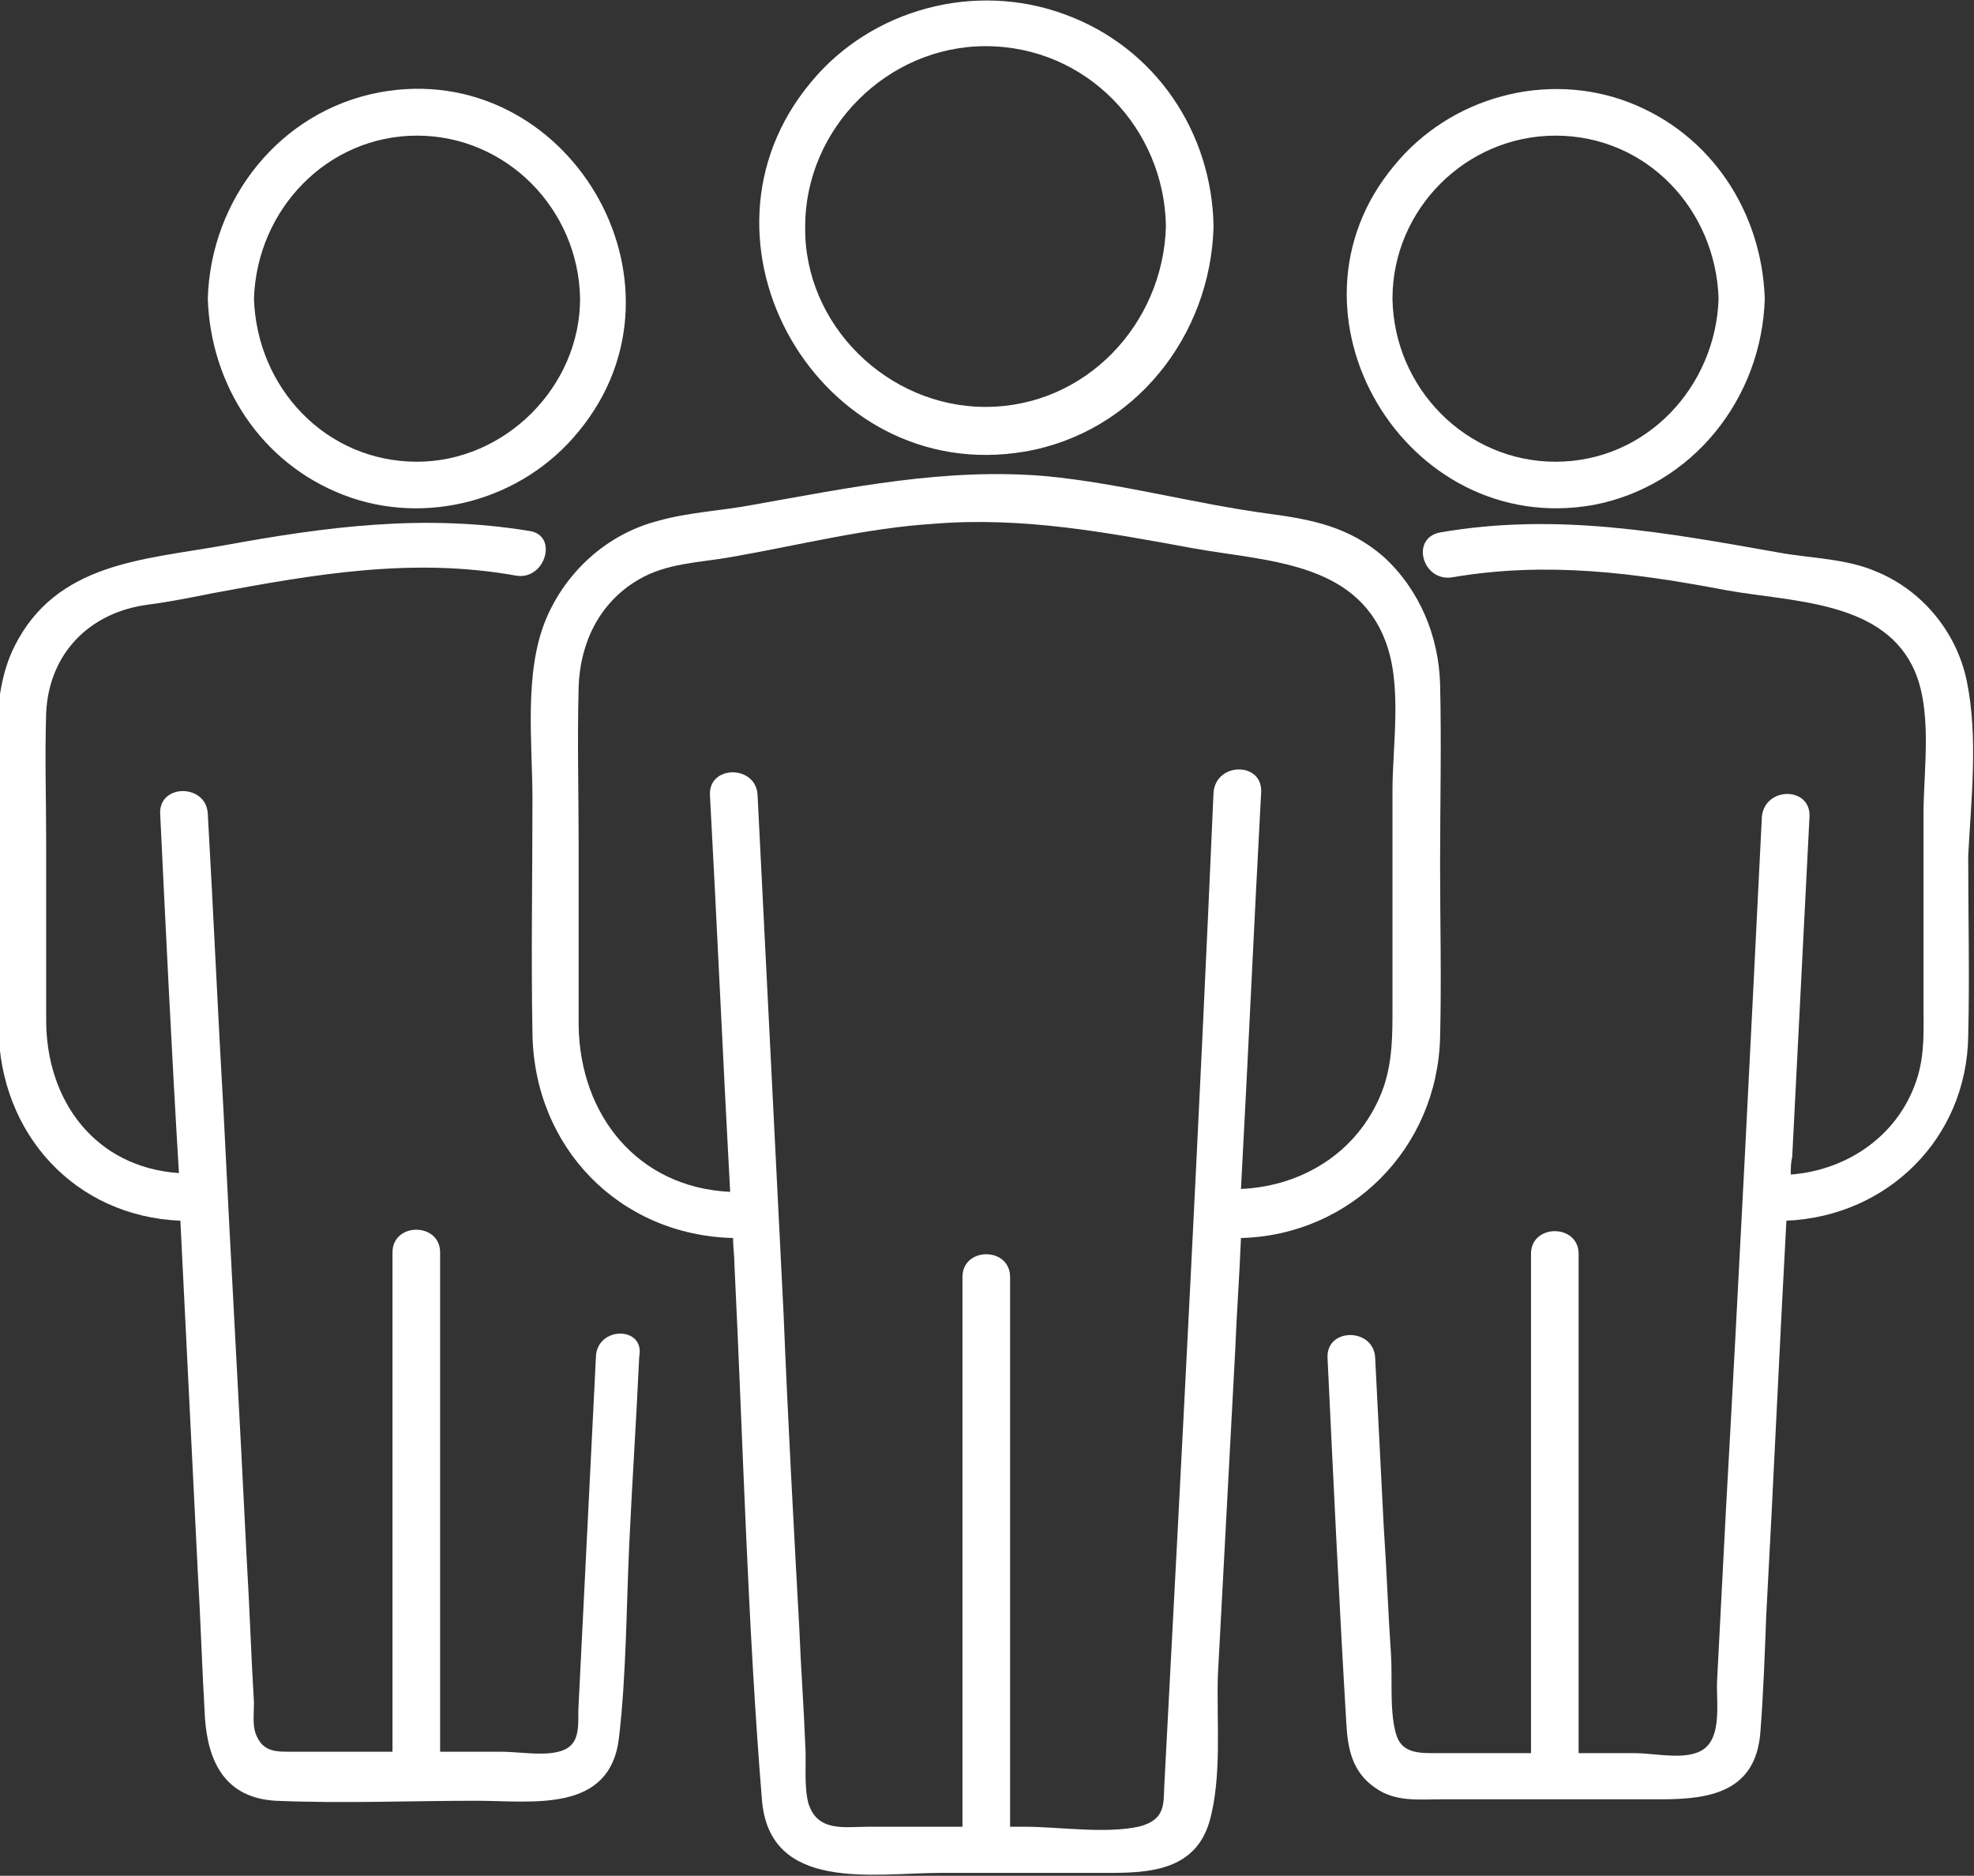
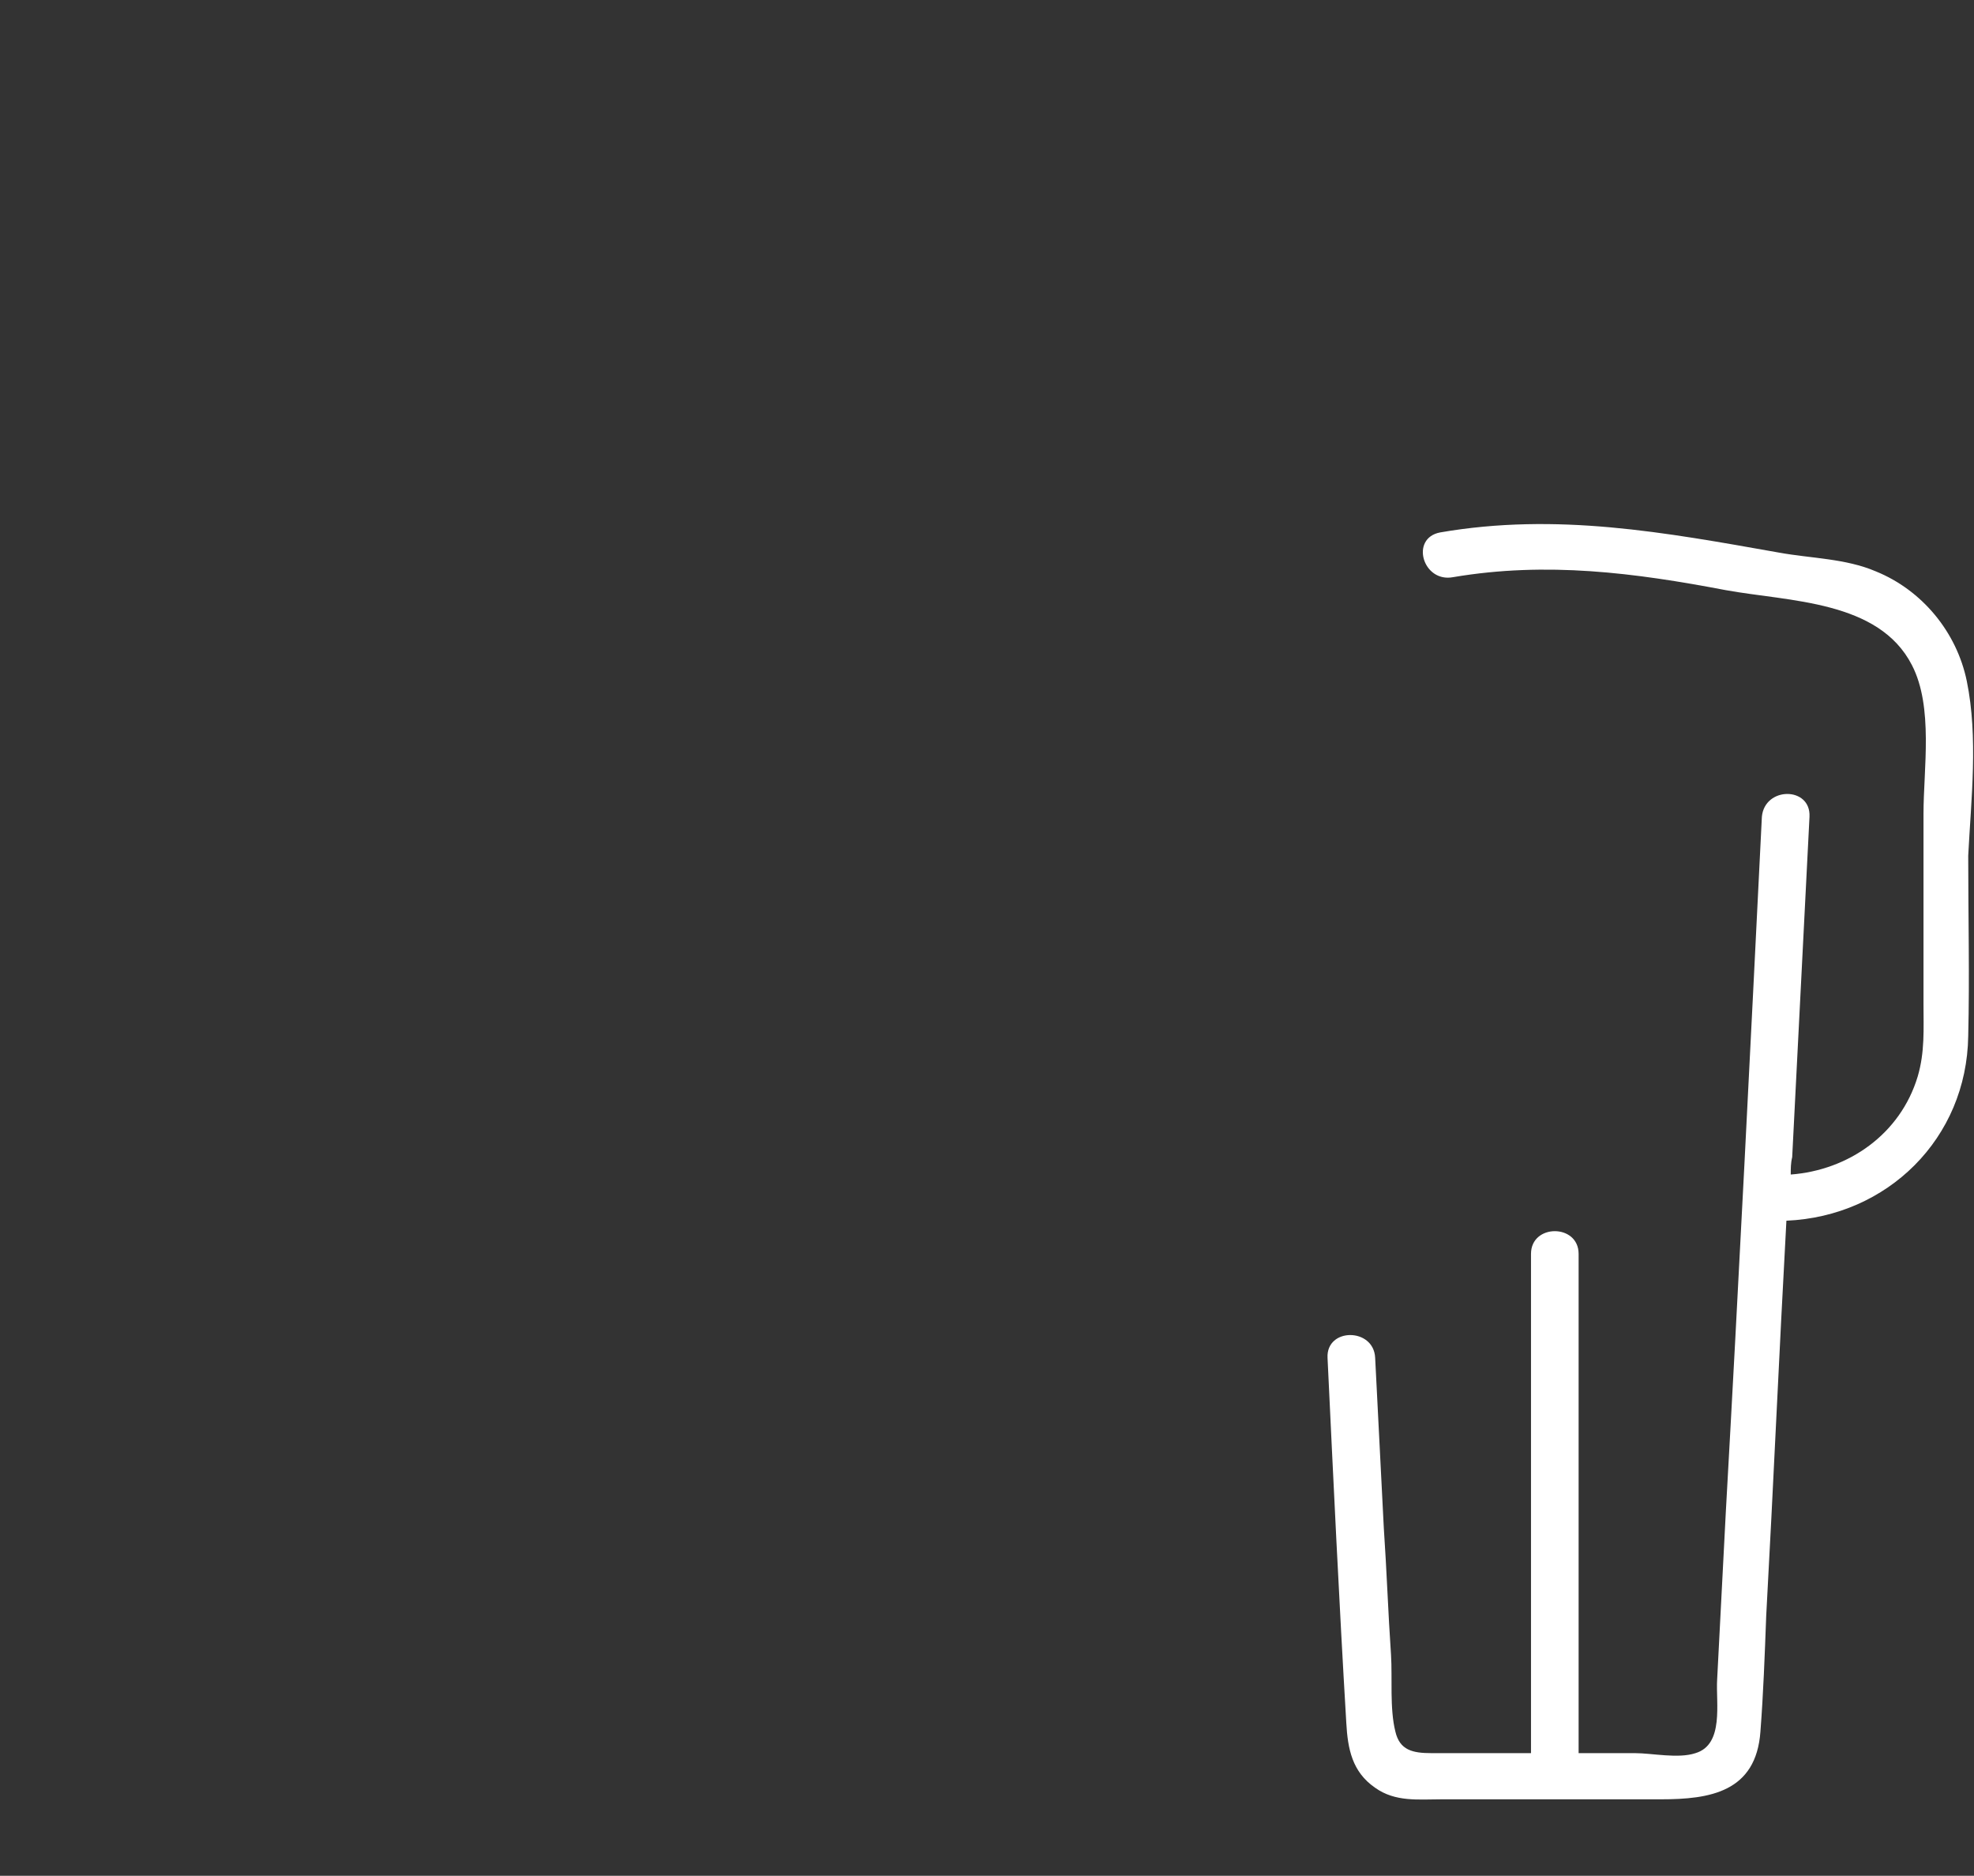
<svg xmlns="http://www.w3.org/2000/svg" version="1.1" id="Layer_1" x="0px" y="0px" viewBox="0 0 136.8 130" style="enable-background:new 0 0 136.8 130;" xml:space="preserve">
  <rect x="0" y="0" width="136.8" height="130" fill="#333333" stroke="none" />
  <style type="text/css">
	.st0{fill:#FFFFFF;}
</style>
  <g>
-     <path class="st0" d="M99.8,71.9c0.1-4,0-8,0-12c0-4.1,0.1-8.3,0-12.5c-0.1-3.3-1.4-6.5-3.9-8.8c-2.4-2.1-5-2.6-8-3   c-5.2-0.7-10.2-2.1-15.4-2.6c-7-0.6-13.6,0.8-20.4,2c-2.1,0.4-4.4,0.5-6.5,1.1c-3.5,0.9-6.4,3.5-7.8,6.9c-1.5,3.7-0.9,8.5-0.9,12.4   c0,5.4-0.1,10.8,0,16.2c0.1,7.9,6,14,13.9,14.2c0,0.6,0.1,1.3,0.1,1.9c0.6,12.3,0.9,24.7,1.9,37c0.5,6.5,7.8,5.1,12.4,5.1   c3.9,0,7.8,0,11.7,0c2.8,0,5.9-0.2,6.9-3.5c0.9-3.1,0.5-7,0.6-10.2c0.4-7.5,0.8-15,1.2-22.5c0.1-2.6,0.3-5.2,0.4-7.8   C93.6,85.6,99.6,79.6,99.8,71.9z M80.7,123.5c-0.1,1.4,0.2,2.6-1.8,3.1c-2.4,0.5-5.5,0-7.9,0c-0.3,0-0.7,0-1,0   c0-12.7,0-25.4,0-38.1c0-2.1-3.3-2.1-3.3,0c0,12.7,0,25.4,0,38.1c-2.2,0-4.4,0-6.5,0c-1.7,0-3.6,0.4-4.2-1.7   c-0.3-1.3-0.1-2.8-0.2-4.1c-0.1-2.6-0.3-5.2-0.4-7.8c-0.4-7.3-0.8-14.6-1.1-22c-0.6-12-1.2-23.9-1.8-35.9c-0.1-2.1-3.4-2.1-3.3,0   c0.5,9.2,0.9,18.3,1.4,27.5c-6.4-0.3-10.4-5.3-10.5-11.5c0-4.2,0-8.3,0-12.5c0-3.6-0.1-7.3,0-11c0.1-3,1.4-5.8,4.1-7.4   c2-1.2,4.3-1.2,6.5-1.6c4.6-0.8,9.3-2,14-2.3c6.2-0.5,12,0.6,18,1.7c5,0.9,11.2,0.9,13.3,6.4c1.2,3.1,0.5,7.2,0.5,10.4   c0,5,0,10.1,0,15.1c0,1.8,0,3.6-0.6,5.4c-1.5,4.3-5.4,6.9-9.9,7.1c0.5-9.2,0.9-18.3,1.4-27.5c0.1-2.1-3.1-2.1-3.3,0   C83.1,77.9,81.9,100.7,80.7,123.5z" />
-     <path class="st0" d="M71,31.3c7.6-1.3,12.9-8,13.1-15.6C84,9.2,80.1,3.3,73.8,1c-6.2-2.3-13.4-0.4-17.6,4.7   C47,16.7,56.8,33.7,71,31.3z M68.3,3.2c7,0,12.4,5.7,12.5,12.5c-0.2,6.8-5.6,12.5-12.5,12.5c-6.8,0-12.6-5.7-12.5-12.5   C55.8,8.9,61.5,3.2,68.3,3.2z" />
    <path class="st0" d="M136.3,47.2c-0.7-3.4-3.1-6.3-6.3-7.6c-2.1-0.9-4.5-0.9-6.7-1.3c-7.9-1.4-15.4-2.8-23.5-1.4   c-2.1,0.4-1.2,3.5,0.9,3.1c6.5-1.1,12.6-0.3,18.9,0.9c4.4,0.8,10.6,0.7,12.9,5.2c1.5,2.9,0.8,7.2,0.8,10.3c0,4.4,0,8.8,0,13.2   c0,1.7,0.1,3.3-0.4,5c-1.2,4-4.8,6.5-8.8,6.8c0-0.4,0-0.8,0.1-1.2c0.4-7.9,0.8-15.7,1.2-23.6c0.1-2.1-3.1-2.1-3.3,0   c-0.8,16.1-1.6,32.2-2.5,48.2c-0.2,3.9-0.4,7.7-0.6,11.6c-0.1,1.6,0.5,4.5-1.5,5.1c-1.2,0.4-3,0-4.2,0c-1.3,0-2.6,0-3.9,0   c0-11.5,0-23.1,0-34.6c0-2.1-3.3-2.1-3.3,0c0,11.5,0,23.1,0,34.6c-0.2,0-0.3,0-0.5,0c-2.1,0-4.3,0-6.4,0c-1.3,0-2.2-0.2-2.5-1.5   c-0.4-1.6-0.2-3.7-0.3-5.3c-0.2-2.9-0.3-5.9-0.5-8.8c-0.2-3.9-0.4-7.9-0.6-11.8c-0.1-2.1-3.4-2.1-3.3,0c0.4,8.4,0.8,16.9,1.3,25.3   c0.1,1.8,0.4,3.4,2,4.5c1.4,1,3,0.8,4.6,0.8c5.1,0,10.1,0,15.2,0c3.4,0,6.6-0.5,6.9-4.7c0.2-2.6,0.3-5.3,0.4-8   c0.5-9.1,0.9-18.3,1.4-27.4c7-0.3,12.5-5.7,12.6-12.8c0.1-4.1,0-8.3,0-12.5C136.6,55.4,137.1,51.1,136.3,47.2z" />
-     <path class="st0" d="M110.4,35c6.9-1.3,11.7-7.4,11.9-14.3c-0.2-6-3.7-11.4-9.4-13.6c-5.7-2.2-12.4-0.4-16.3,4.4   C88.1,21.7,97.4,37.3,110.4,35z M107.8,9.4c6.3,0,11.1,5.1,11.3,11.3c-0.2,6.1-5,11.3-11.3,11.3c-6.2,0-11.2-5.1-11.3-11.3   C96.5,14.5,101.6,9.4,107.8,9.4z" />
-     <path class="st0" d="M41.3,94c-0.4,8-0.8,16.1-1.2,24.1c-0.1,1.3,0.3,2.9-1.4,3.3c-1.1,0.3-2.8,0-4,0c-1.4,0-2.8,0-4.2,0   c0-11.5,0-23.1,0-34.6c0-2.1-3.3-2.1-3.3,0c0,11.5,0,23.1,0,34.6c-2.3,0-4.5,0-6.8,0c-1.2,0-2.2,0.1-2.7-1.3   c-0.2-0.6-0.1-1.5-0.1-2.1c-0.2-3.3-0.3-6.6-0.5-9.9c-0.5-10.3-1.1-20.6-1.6-30.9c-0.4-6.9-0.7-13.8-1.1-20.8   c-0.1-2.1-3.4-2.1-3.3,0c0.4,8.3,0.8,16.6,1.3,24.9c-5.8-0.4-9.2-5-9.2-10.6c0-4.1,0-8.2,0-12.3c0-3-0.1-6,0-9   c0.2-4.2,3.1-7,7.1-7.5c1.5-0.2,3-0.5,4.5-0.8c7-1.3,13.8-2.5,21-1.2c2,0.3,2.9-2.8,0.9-3.1c-7.3-1.2-14.1-0.3-21.2,1   c-5.6,1-11.6,1.2-14.5,7c-1.8,3.6-1.1,8.5-1.1,12.4c0,4.7,0,9.4,0,14.1c0.1,7.3,5.3,13,12.6,13.3c0.4,8.1,0.8,16.1,1.2,24.2   c0.2,3.4,0.3,6.8,0.5,10.2c0.2,3.1,1.4,5.6,4.9,5.8c4.6,0.2,9.3,0,13.9,0c3.9,0,9.3,0.9,9.9-4.4c0.5-4.3,0.5-8.8,0.7-13.2   c0.2-4.4,0.5-8.8,0.7-13.2C44.7,91.9,41.4,91.9,41.3,94z" />
-     <path class="st0" d="M23.8,34.3c5.7,2.2,12.4,0.4,16.3-4.4C48.6,19.6,39.3,4,26.3,6.4c-6.9,1.3-11.7,7.4-11.9,14.3   C14.6,26.7,18.1,32.1,23.8,34.3z M28.9,9.4c6.2,0,11.2,5.1,11.3,11.3C40.2,26.8,35,32,28.9,32c-6.3,0-11.1-5.1-11.3-11.3   C17.8,14.5,22.7,9.4,28.9,9.4z" />
  </g>
</svg>